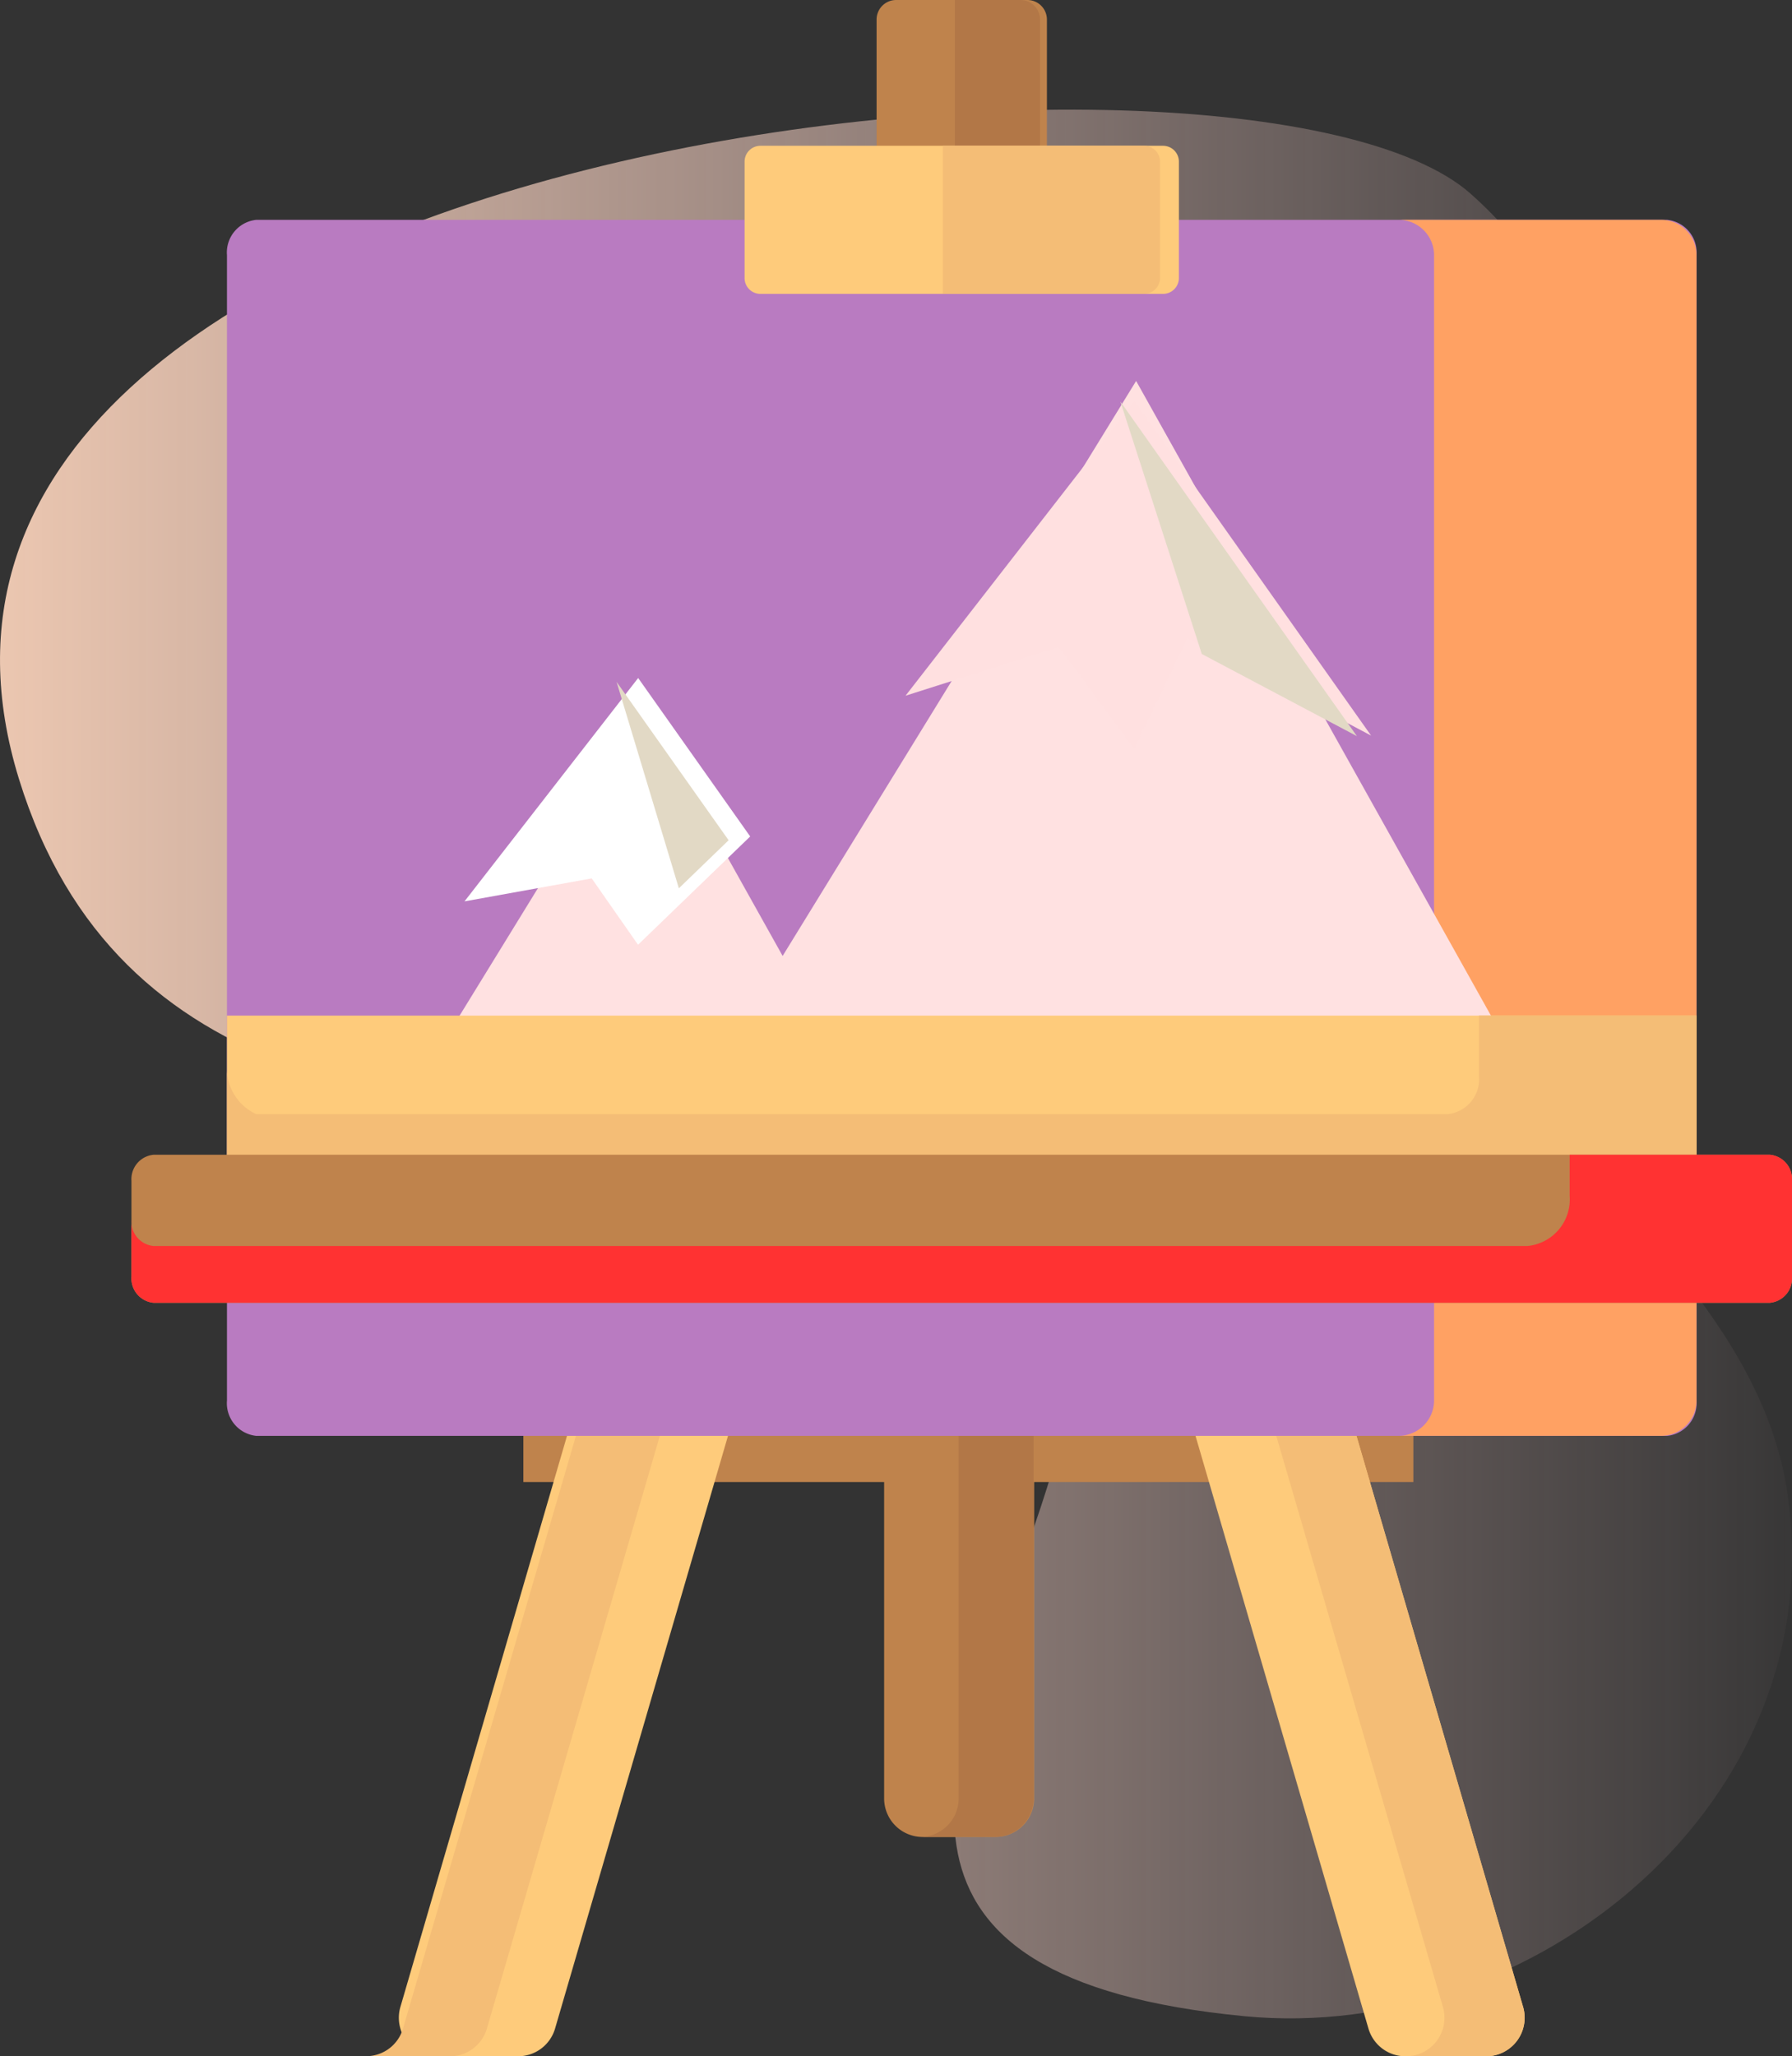
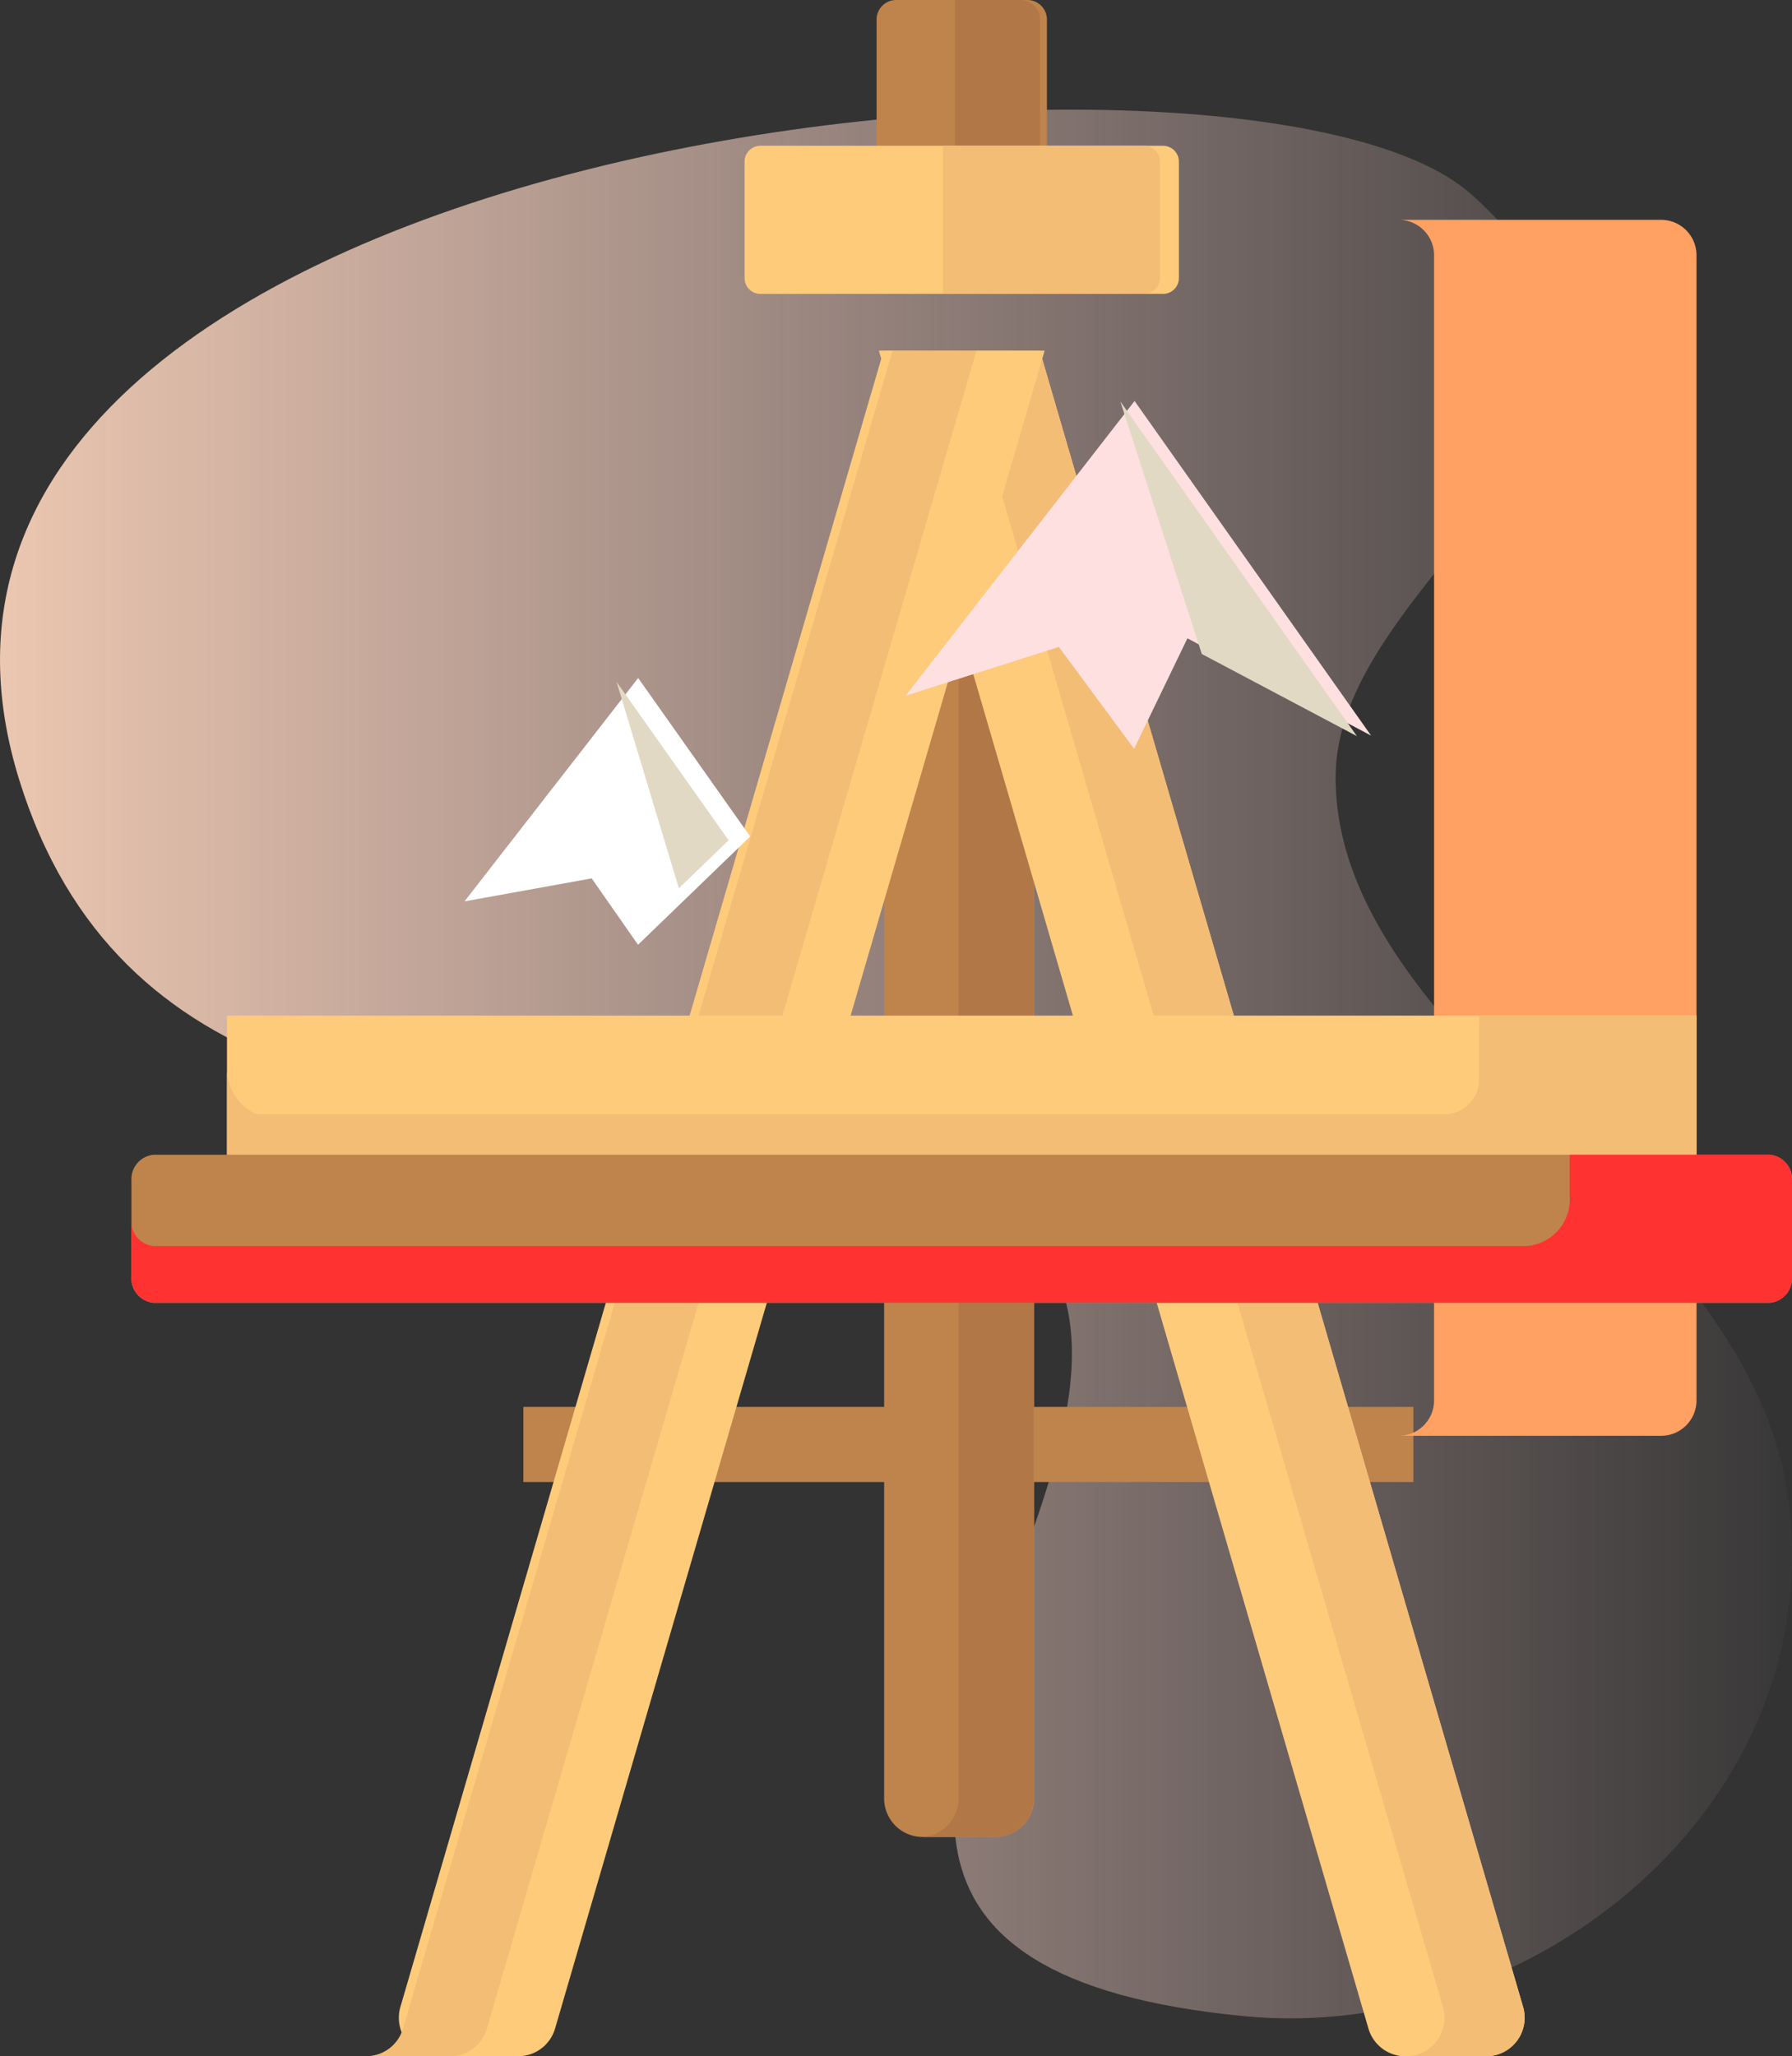
<svg xmlns="http://www.w3.org/2000/svg" width="130.738" height="150" viewBox="0 0 130.738 150">
  <rect x="0" y="0" width="130.738" height="150" fill="#333333" stroke="none" />
  <defs>
    <linearGradient id="linear-gradient" y1="0.5" x2="1" y2="0.5" gradientUnits="objectBoundingBox">
      <stop offset="0.001" stop-color="#ffd6bb" />
      <stop offset="0.999" stop-color="#ffd9d9" stop-opacity="0" />
    </linearGradient>
  </defs>
  <g id="Group_24293" data-name="Group 24293" transform="translate(-268 -1987)">
    <g id="Group_24280" data-name="Group 24280" transform="translate(9.137)">
      <g id="Group_24278" data-name="Group 24278" transform="translate(258.863 1995)">
        <path id="Path_9276" data-name="Path 9276" d="M17.014,48.832c7.14,23.118,29.31,24.205,49.531,25.442,66.592,4.073-17.133,59.336,39.894,64.807,20.977,2.012,42.911-15.489,39.593-38.152C143.012,80.293,113.085,68,113.071,48.72c-.012-15.214,28.245-26.219,9.864-42.575C106.55-8.435,2.5,1.824,17.014,48.832Z" transform="translate(-15.629 0)" fill="url(#linear-gradient)" />
      </g>
      <g id="painting" transform="translate(219.212 1987)">
        <path id="Path_9169" data-name="Path 9169" d="M249.072,0H239.5a1.426,1.426,0,0,0-1.426,1.426V15.713H250.5V1.426A1.426,1.426,0,0,0,249.072,0Z" transform="translate(-134.47)" fill="#bf834c" />
        <path id="Path_9170" data-name="Path 9170" d="M260.786,0H256V15.713h6.212V1.426A1.426,1.426,0,0,0,260.786,0Z" transform="translate(-146.686)" fill="#b27747" />
        <g id="Group_24151" data-name="Group 24151" transform="translate(77.834 32.966)">
          <rect id="Rectangle_8389" data-name="Rectangle 8389" width="64.93" height="5.481" transform="translate(0 69.666)" fill="#bf834c" />
          <path id="Path_9171" data-name="Path 9171" d="M248.343,275.312h-5.323a2.81,2.81,0,0,1-2.81-2.81V174.273h10.944V272.5A2.81,2.81,0,0,1,248.343,275.312Z" transform="translate(-213.89 -174.273)" fill="#bf834c" />
        </g>
        <path id="Path_9172" data-name="Path 9172" d="M250.841,174.273V272.5a2.809,2.809,0,0,1-2.736,2.807c.025,0,.049,0,.074,0H253.5a2.81,2.81,0,0,0,2.81-2.81V174.273Z" transform="translate(-141.25 -141.307)" fill="#b27747" />
        <path id="Path_9173" data-name="Path 9173" d="M270.519,152.961l35.716,122.4a2.81,2.81,0,0,0,2.7,2.023h5.884a2.81,2.81,0,0,0,2.7-3.6L282.258,152.961Z" transform="translate(-166.747 -127.38)" fill="#fecb7b" />
        <path id="Path_9174" data-name="Path 9174" d="M328.626,273.782,293.369,152.961h-5.847l35.257,120.821a2.81,2.81,0,0,1-2.7,3.6h5.847A2.811,2.811,0,0,0,328.626,273.782Z" transform="translate(-177.858 -127.38)" fill="#f4bd76" />
        <path id="Path_9175" data-name="Path 9175" d="M140.9,152.961,105.647,273.782a2.81,2.81,0,0,0,2.7,3.6h5.884a2.81,2.81,0,0,0,2.7-2.023l35.716-122.4Z" transform="translate(-36.784 -127.38)" fill="#fecb7b" />
        <path id="Path_9176" data-name="Path 9176" d="M151.567,152.961l-35.716,122.4a2.806,2.806,0,0,1-2.6,2.015c.046,0,.09.008.137.008h5.884a2.81,2.81,0,0,0,2.7-2.023l35.716-122.4Z" transform="translate(-46.799 -127.38)" fill="#f4bd76" />
        <path id="Path_9177" data-name="Path 9177" d="M255,297.989a.549.549,0,0,0,0-1.1.549.549,0,0,0,0,1.1Z" transform="translate(-145.186 -210.012)" fill="#7ab243" />
-         <path id="Path_9178" data-name="Path 9178" d="M174.42,134.987H71.49a2.394,2.394,0,0,1-2.141-2.583V48.862a2.394,2.394,0,0,1,2.141-2.583H174.419a2.394,2.394,0,0,1,2.141,2.583V132.4A2.393,2.393,0,0,1,174.42,134.987Z" transform="translate(-13.139 -30.242)" fill="#b97bc1" />
        <path id="Path_9179" data-name="Path 9179" d="M399.095,46.279H379.95a2.584,2.584,0,0,1,2.583,2.583V132.4a2.584,2.584,0,0,1-2.583,2.583h19.145a2.584,2.584,0,0,0,2.583-2.583V48.862A2.584,2.584,0,0,0,399.095,46.279Z" transform="translate(-238.256 -30.242)" fill="#ffa163" />
        <path id="Path_9180" data-name="Path 9180" d="M211.439,41.495h29.372a1.157,1.157,0,0,0,1.157-1.157v-8.49a1.157,1.157,0,0,0-1.157-1.157H211.439a1.157,1.157,0,0,0-1.157,1.157v8.49A1.156,1.156,0,0,0,211.439,41.495Z" transform="translate(-116.309 -20.056)" fill="#fecb7b" />
-         <path id="Path_9181" data-name="Path 9181" d="M159.324,103l-25.79,41.945-9.951-17.8L105.534,156.51h83.708Z" transform="translate(-36.785 -75.21)" fill="#ffe1e1" />
        <path id="Path_9184" data-name="Path 9184" d="M71.49,272.952H174.419a2.394,2.394,0,0,0,2.141-2.583V257.406H69.349v12.962A2.394,2.394,0,0,0,71.49,272.952Z" transform="translate(-13.139 -183.318)" fill="#fecb7b" />
        <path id="Path_9185" data-name="Path 9185" d="M160.694,257.405v4.422a2.562,2.562,0,0,1-2.291,2.765H71.49a3.653,3.653,0,0,1-2.141-3.177v8.953a2.394,2.394,0,0,0,2.141,2.583H174.419a2.394,2.394,0,0,0,2.141-2.583V257.4H160.694Z" transform="translate(-13.139 -183.317)" fill="#f4bd76" />
        <path id="Path_9186" data-name="Path 9186" d="M168.768,301.779H50.863a1.788,1.788,0,0,1-1.621-1.917v-6.969a1.788,1.788,0,0,1,1.621-1.917H168.768a1.788,1.788,0,0,1,1.621,1.917v6.969A1.788,1.788,0,0,1,168.768,301.779Z" transform="translate(0 -206.739)" fill="#bf834c" />
        <path id="Path_9187" data-name="Path 9187" d="M168.768,290.975h-14.6v3a3.413,3.413,0,0,1-3.094,3.66H50.863a1.788,1.788,0,0,1-1.621-1.918v4.141a1.788,1.788,0,0,0,1.621,1.917H168.768a1.788,1.788,0,0,0,1.621-1.917v-6.968A1.788,1.788,0,0,0,168.768,290.975Z" transform="translate(0 -206.739)" fill="#ff3232" />
        <path id="Path_9188" data-name="Path 9188" d="M287.566,127.409h0L270.31,103,253.6,124.5l11.187-3.56,5.489,7.43,3.89-8.057Z" transform="translate(-147.885 -73.748)" fill="#ffe0e0" />
        <path id="Path_9189" data-name="Path 9189" d="M319.087,127.409,301.831,103l5.94,18.416Z" transform="translate(-180.441 -73.708)" fill="#e2d9c5" />
        <path id="Path_9190" data-name="Path 9190" d="M147.51,172.7l-12.67,16.294,9.281-1.677,3.38,4.842,8.182-7.9Z" transform="translate(-61.301 -123.24)" fill="#fff" />
        <path id="Path_9191" data-name="Path 9191" d="M175.944,187.759l3.63-3.505L171.4,172.7Z" transform="translate(-86.766 -122.959)" fill="#e2d9c5" />
        <path id="Path_9192" data-name="Path 9192" d="M270.686,30.691H256v10.8h14.686a1.157,1.157,0,0,0,1.157-1.157v-8.49A1.157,1.157,0,0,0,270.686,30.691Z" transform="translate(-147.561 -20.056)" fill="#f4bd76" />
      </g>
    </g>
  </g>
</svg>